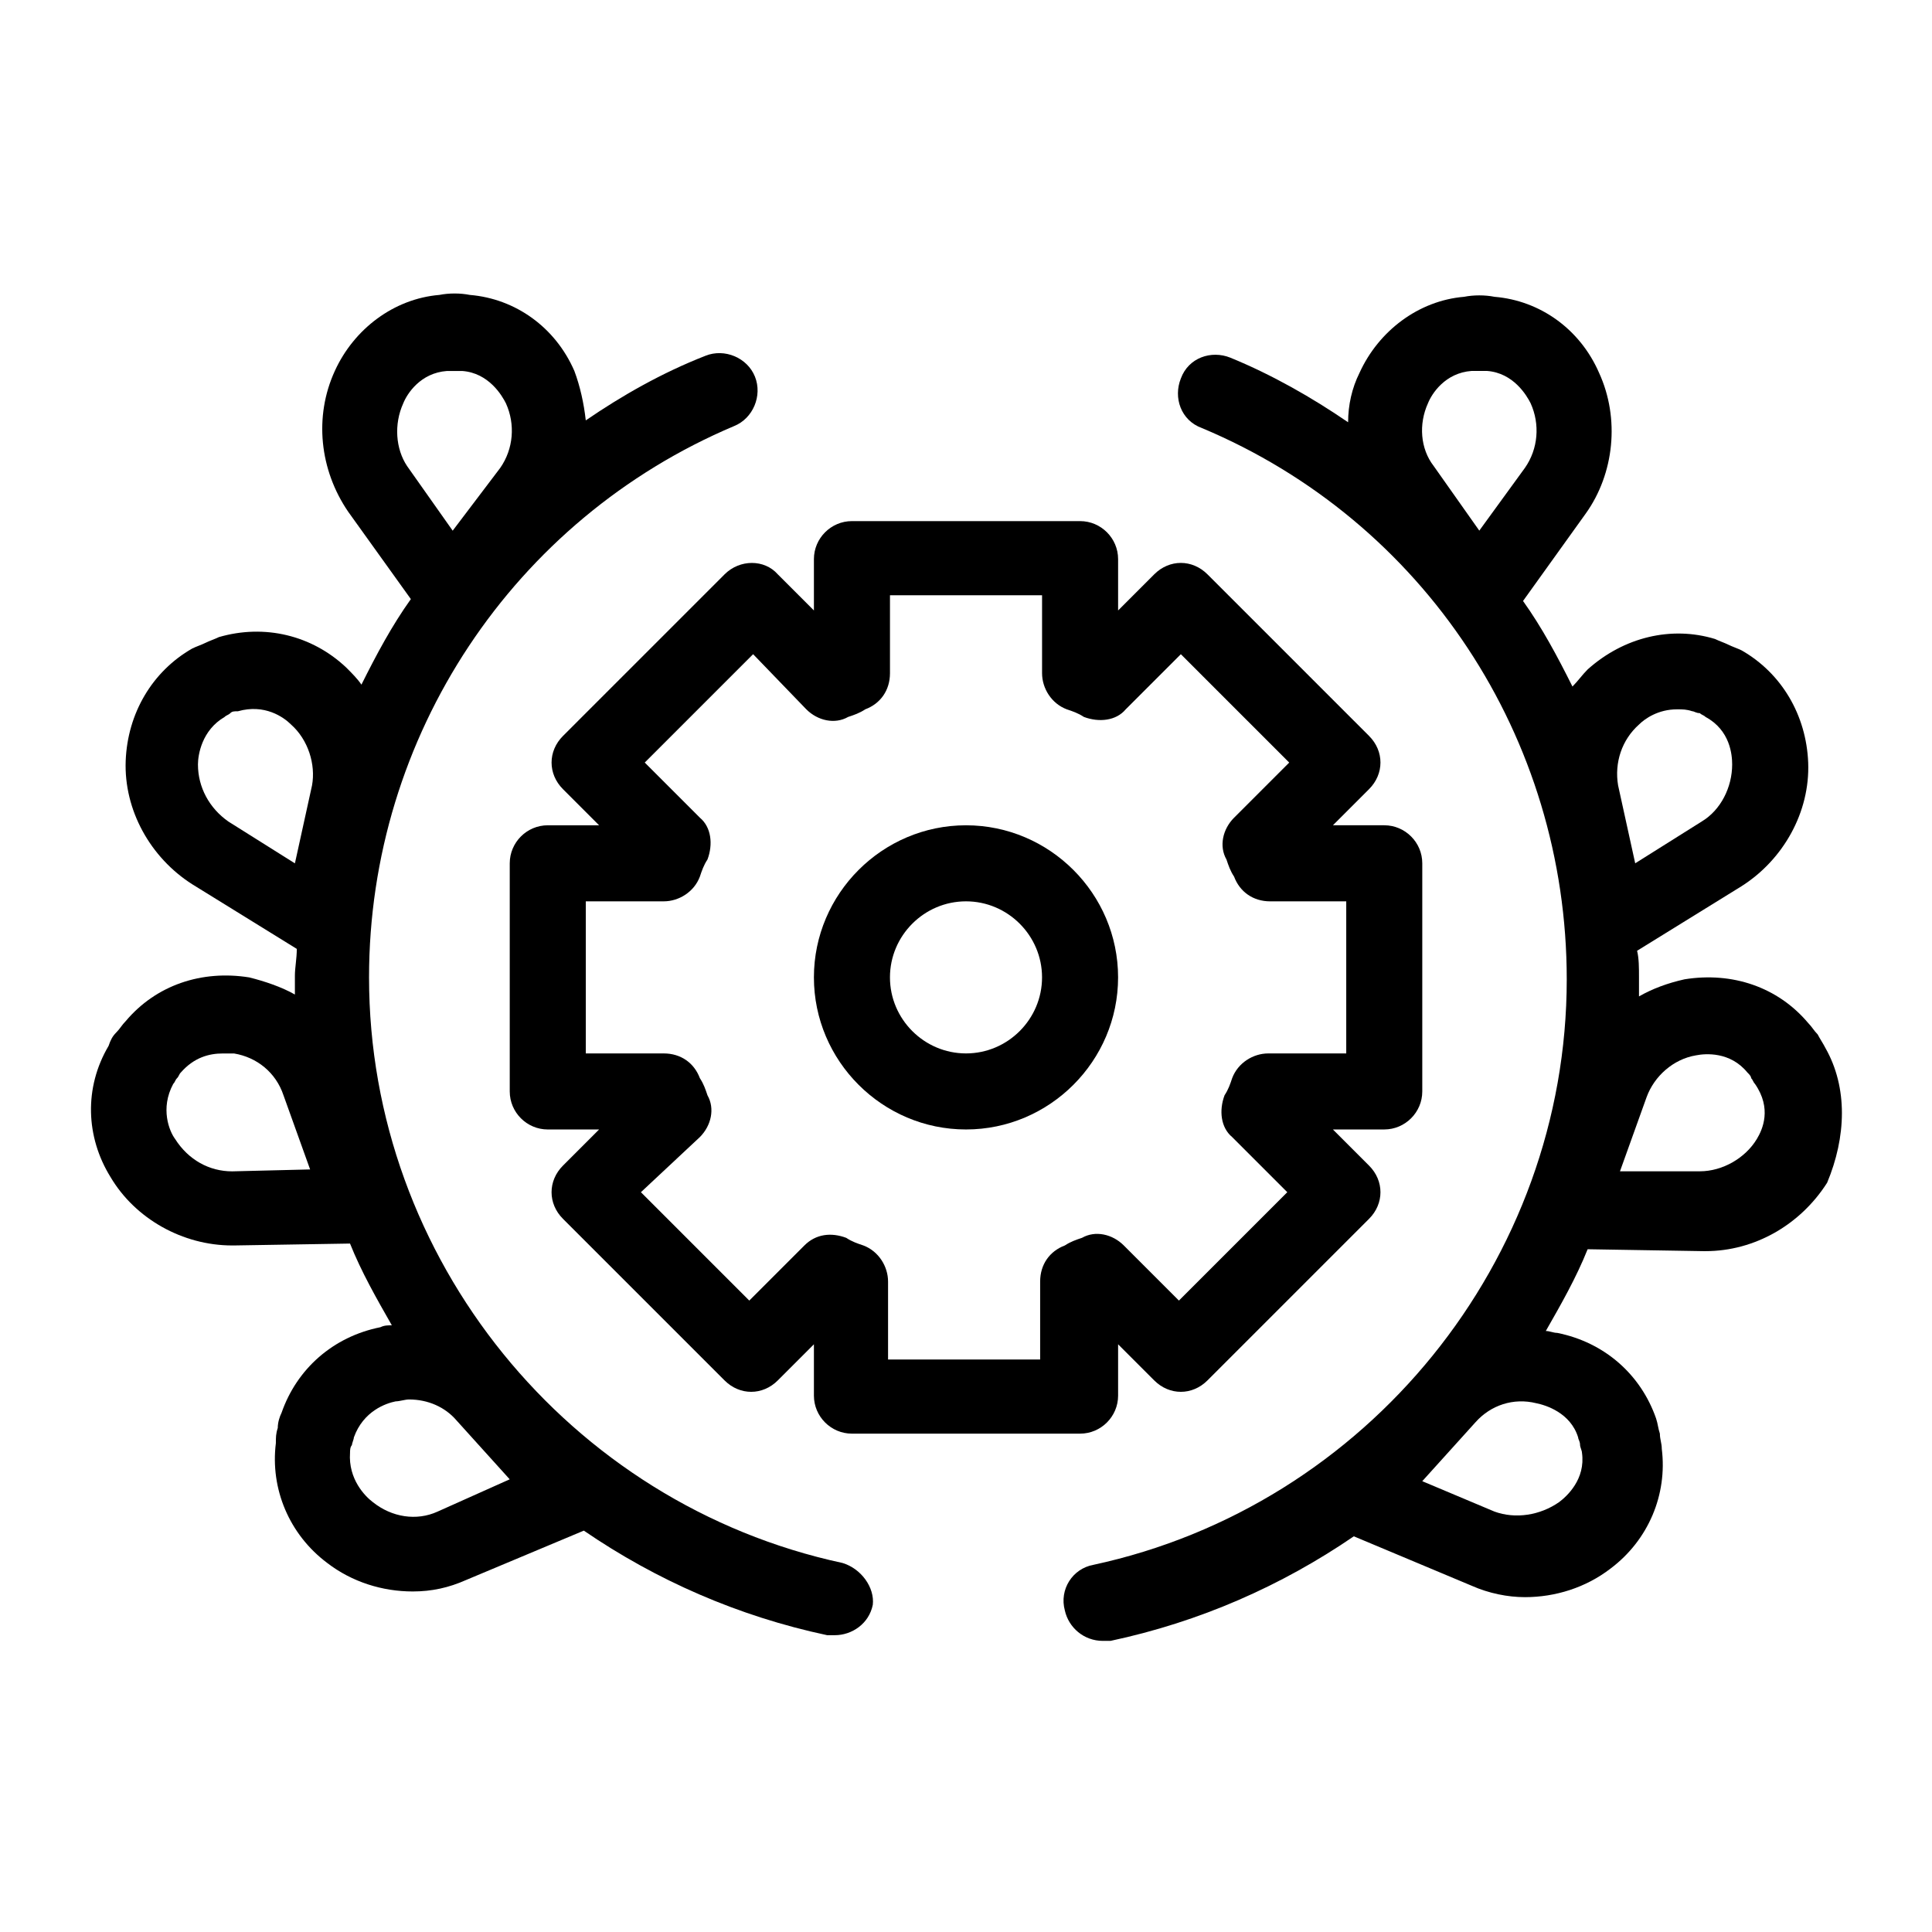
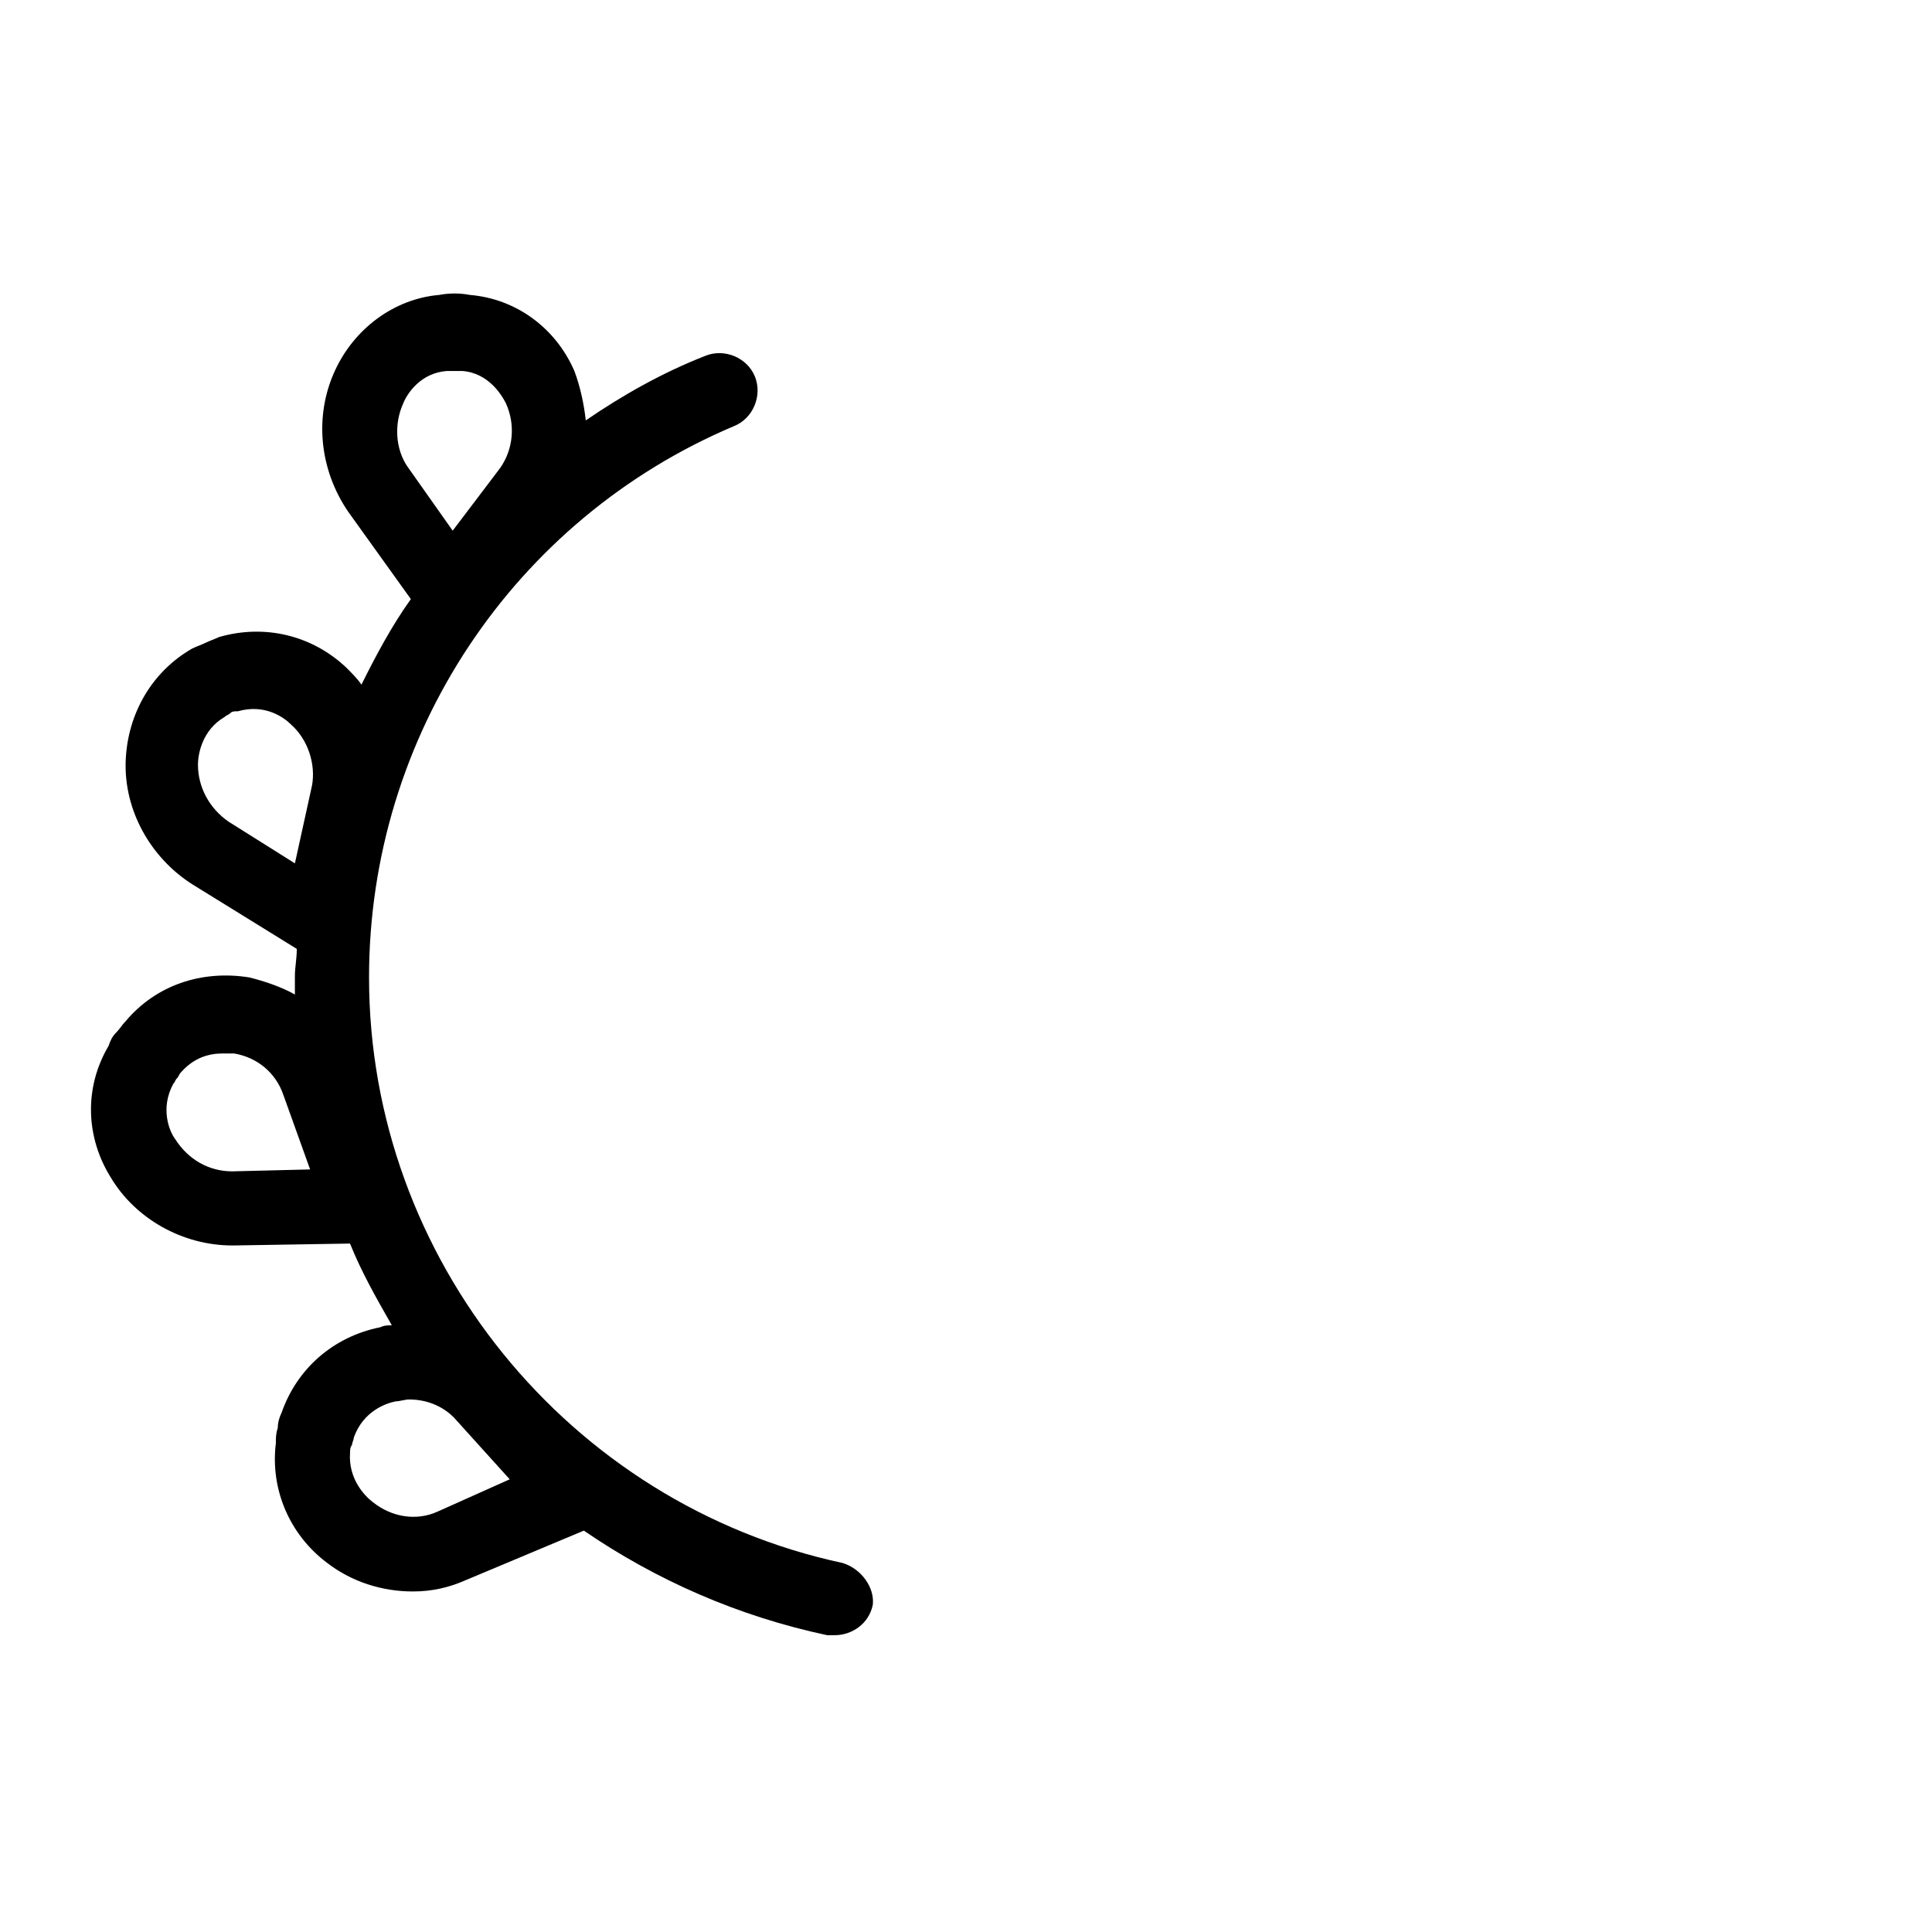
<svg xmlns="http://www.w3.org/2000/svg" fill="#000000" width="800px" height="800px" version="1.1" viewBox="144 144 512 512">
  <g>
    <path d="m367.25 558.2c-72.547-15.617-125.45-80.609-125.45-155.17 0-63.984 38.289-121.42 96.73-146.11 5.039-2.016 7.559-8.062 5.543-13.098-2.016-5.039-8.062-7.559-13.098-5.543-11.586 4.531-22.168 10.578-31.738 17.129-0.504-4.535-1.512-9.07-3.023-13.098-5.039-11.586-15.617-19.145-27.711-20.152-2.519-0.504-5.543-0.504-8.062 0-12.09 1.008-22.672 9.07-27.711 20.152-5.543 12.09-4.031 26.199 3.527 37.281l16.625 23.176c-5.039 7.055-9.07 14.609-13.098 22.672-1.008-1.512-2.519-3.023-4.031-4.535-9.07-8.566-21.664-11.586-33.754-8.062-1.008 0.504-2.519 1.008-3.527 1.512-1.008 0.504-2.519 1.008-3.527 1.512-10.578 6.047-17.129 17.129-17.633 29.727-0.504 13.098 6.551 25.695 17.633 32.746l27.711 17.129c0 2.519-0.504 5.039-0.504 7.055v5.039c-3.527-2.016-8.062-3.527-12.09-4.535-12.594-2.016-24.688 2.016-32.746 11.586-1.008 1.008-1.512 2.016-2.519 3.023-1.008 1.008-1.512 2.016-2.016 3.527-6.551 11.082-6.047 24.18 0.504 34.762 6.551 11.082 19.145 18.137 32.242 18.137h0.504l30.73-0.504c3.023 7.559 7.055 14.609 11.082 21.664-1.008 0-2.016 0-3.023 0.504-12.594 2.519-22.168 11.082-26.199 22.672-0.504 1.008-1.008 2.519-1.008 4.031-0.504 1.512-0.504 2.519-0.504 4.031-1.512 12.09 3.527 24.184 13.602 31.738 6.551 5.039 14.609 7.559 22.672 7.559 5.039 0 9.574-1.008 14.105-3.023l31.234-13.098c19.145 13.098 40.809 22.672 64.488 27.711h2.016c4.535 0 9.07-3.023 10.078-8.062 0.512-4.535-3.016-9.574-8.055-11.086zm-170.79-211.6c0-2.519 1.008-9.07 7.055-12.594 0.504-0.504 1.008-0.504 1.512-1.008 0.504-0.504 1.008-0.504 2.016-0.504 7.055-2.016 12.09 1.512 14.105 3.527 4.535 4.031 6.551 10.578 5.543 16.121l-4.535 20.656-17.633-11.082c-5.043-3.527-8.062-9.07-8.062-15.117zm9.066 107.82s-0.504 0 0 0c-6.047 0-11.586-3.023-15.113-8.566-1.512-2.016-4.031-8.062-0.504-14.609 0.504-0.504 0.504-1.008 1.008-1.512 0.504-0.504 0.504-1.008 1.008-1.512 3.527-4.031 7.559-5.039 11.082-5.039h3.023c6.047 1.008 11.082 5.039 13.098 11.082l7.055 19.648zm45.344-203.54c1.008-2.519 4.535-8.062 11.586-8.566h2.016 2.016c7.055 0.504 10.578 6.551 11.586 8.566 2.519 5.543 2.016 12.09-1.512 17.129l-12.594 16.625-12.09-17.129c-3.023-4.535-3.527-11.082-1.008-16.625zm9.07 293.72c-5.543 2.519-12.09 1.512-17.129-2.519-2.016-1.512-6.551-6.047-6.047-13.098 0-0.504 0-1.512 0.504-2.016 0-0.504 0.504-1.512 0.504-2.016 2.519-7.055 8.566-9.07 11.082-9.574 1.008 0 2.519-0.504 3.527-0.504 5.039 0 9.574 2.016 12.594 5.543l14.105 15.617z" />
-     <path d="m627.72 421.66c-0.504-1.008-1.512-2.519-2.016-3.527-1.008-1.008-1.512-2.016-2.519-3.023-8.062-9.574-20.152-13.602-32.746-11.586-4.535 1.008-8.566 2.519-12.09 4.535v-5.039c0-2.519 0-5.039-0.504-7.055l27.711-17.129c11.082-7.055 18.137-19.648 17.633-32.746-0.504-12.594-7.055-23.68-17.633-29.727-1.008-0.504-2.519-1.008-3.527-1.512-1.008-0.504-2.519-1.008-3.527-1.512-11.586-3.527-24.184-0.504-33.754 8.062-1.512 1.512-2.519 3.023-4.031 4.535-4.031-8.062-8.062-15.617-13.098-22.672l16.625-23.176c7.559-10.578 9.07-25.191 3.527-37.281-5.039-11.586-15.617-19.145-27.711-20.152-2.519-0.504-5.543-0.504-8.062 0-12.09 1.008-22.672 9.07-27.711 20.152-2.016 4.031-3.023 8.566-3.023 13.098-9.574-6.551-20.152-12.594-31.234-17.129-5.039-2.016-11.082 0-13.098 5.543-2.016 5.039 0 11.082 5.543 13.098 58.945 24.688 96.73 82.121 96.73 146.11 0 74.562-52.898 139.55-125.45 155.17-5.543 1.008-9.07 6.551-7.559 12.09 1.008 4.535 5.039 8.062 10.078 8.062h2.016c23.68-5.039 45.344-14.609 64.488-27.711l31.234 13.098c4.535 2.016 9.574 3.023 14.105 3.023 8.062 0 16.121-2.519 22.672-7.559 10.078-7.559 15.113-19.648 13.602-31.738 0-1.512-0.504-2.519-0.504-4.031-0.504-1.512-0.504-2.519-1.008-4.031-4.031-11.586-13.602-20.152-26.199-22.672-1.008 0-2.016-0.504-3.023-0.504 4.031-7.055 8.062-14.105 11.082-21.664l30.73 0.504h0.504c13.098 0 25.191-7.055 32.242-18.137 5.047-12.09 5.551-25.188-0.496-35.766zm-49.371-85.648c1.512-1.512 5.039-4.031 10.078-4.031 1.512 0 2.519 0 4.031 0.504 0.504 0 1.008 0.504 2.016 0.504 0.504 0.504 1.008 0.504 1.512 1.008 6.551 3.527 7.055 10.078 7.055 12.594 0 6.047-3.023 12.09-8.062 15.113l-17.633 11.082-4.535-20.656c-1.012-6.043 1.004-12.086 5.539-16.117zm-55.922-85.145c1.008-2.519 4.535-8.062 11.586-8.566h2.016 2.016c7.055 0.504 10.578 6.551 11.586 8.566 2.519 5.543 2.016 12.09-1.512 17.129l-12.09 16.625-12.09-17.129c-3.527-4.535-4.031-11.082-1.512-16.625zm39.801 274.07c0 0.504 0.504 1.008 0.504 2.016 0 0.504 0.504 1.512 0.504 2.016 1.008 7.055-4.031 11.586-6.047 13.098-5.039 3.527-11.586 4.535-17.129 2.519l-19.145-8.059 14.105-15.617c4.031-4.535 10.078-6.551 16.121-5.039 2.519 0.504 9.07 2.519 11.086 9.066zm47.355-79.098c-3.023 5.039-9.07 8.566-15.113 8.566h-21.16l7.055-19.648c2.016-5.543 7.055-10.078 13.098-11.082 2.519-0.504 9.07-1.008 13.602 4.535 0.504 0.504 1.008 1.008 1.008 1.512 0.504 0.504 0.504 1.008 1.008 1.512 4.535 6.547 2.016 12.086 0.504 14.605z" />
-     <path d="m400 443.32c22.168 0 40.305-18.137 40.305-40.305s-18.137-40.305-40.305-40.305-40.305 18.137-40.305 40.305 18.137 40.305 40.305 40.305zm0-60.457c11.082 0 20.152 9.07 20.152 20.152s-9.07 20.152-20.152 20.152-20.152-9.07-20.152-20.152 9.066-20.152 20.152-20.152z" />
-     <path d="m336.02 296.21-42.824 42.824c-4.031 4.031-4.031 10.078 0 14.105l9.574 9.574-13.605-0.004c-5.543 0-10.078 4.535-10.078 10.078v60.457c0 5.543 4.535 10.078 10.078 10.078h13.602l-9.574 9.574c-4.031 4.031-4.031 10.078 0 14.105l42.824 42.824c4.031 4.031 10.078 4.031 14.105 0l9.574-9.574v13.602c0 5.543 4.535 10.078 10.078 10.078h60.457c5.543 0 10.078-4.535 10.078-10.078v-13.602l9.574 9.574c4.031 4.031 10.078 4.031 14.105 0l42.824-42.824c4.031-4.031 4.031-10.078 0-14.105l-9.574-9.574 13.602-0.004c5.543 0 10.078-4.535 10.078-10.078v-60.457c0-5.543-4.535-10.078-10.078-10.078h-13.602l9.574-9.574c4.031-4.031 4.031-10.078 0-14.105l-42.824-42.824c-4.031-4.031-10.078-4.031-14.105 0l-9.574 9.578v-13.602c0-5.543-4.535-10.078-10.078-10.078h-60.457c-5.543 0-10.078 4.535-10.078 10.078v13.602l-9.574-9.574c-3.523-4.027-10.07-4.027-14.102 0.004zm21.664 35.77c3.023 3.023 7.559 4.031 11.082 2.016 1.512-0.504 3.023-1.008 4.535-2.016 4.031-1.512 6.551-5.039 6.551-9.574v-20.656h40.305v20.656c0 4.031 2.519 8.062 6.551 9.574 1.512 0.504 3.023 1.008 4.535 2.016 4.031 1.512 8.566 1.008 11.082-2.016l14.609-14.609 28.719 28.719-14.609 14.609c-3.023 3.023-4.031 7.559-2.016 11.082 0.504 1.512 1.008 3.023 2.016 4.535 1.512 4.031 5.039 6.551 9.574 6.551l20.148-0.004v40.305h-20.656c-4.031 0-8.062 2.519-9.574 6.551-0.504 1.512-1.008 3.023-2.016 4.535-1.512 4.031-1.008 8.566 2.016 11.082l14.609 14.609-28.719 28.719-14.609-14.609c-3.023-3.023-7.559-4.031-11.082-2.016-1.512 0.504-3.023 1.008-4.535 2.016-4.031 1.512-6.551 5.039-6.551 9.574v20.656h-40.305v-20.656c0-4.031-2.519-8.062-6.551-9.574-1.512-0.504-3.023-1.008-4.535-2.016-4.031-1.512-8.062-1.008-11.082 2.016l-14.609 14.609-28.719-28.719 15.621-14.609c3.023-3.023 4.031-7.559 2.016-11.082-0.504-1.512-1.008-3.023-2.016-4.535-1.512-4.031-5.039-6.551-9.574-6.551h-20.652v-40.305h20.656c4.031 0 8.062-2.519 9.574-6.551 0.504-1.512 1.008-3.023 2.016-4.535 1.512-4.031 1.008-8.566-2.016-11.082l-14.609-14.609 28.719-28.719z" />
  </g>
</svg>